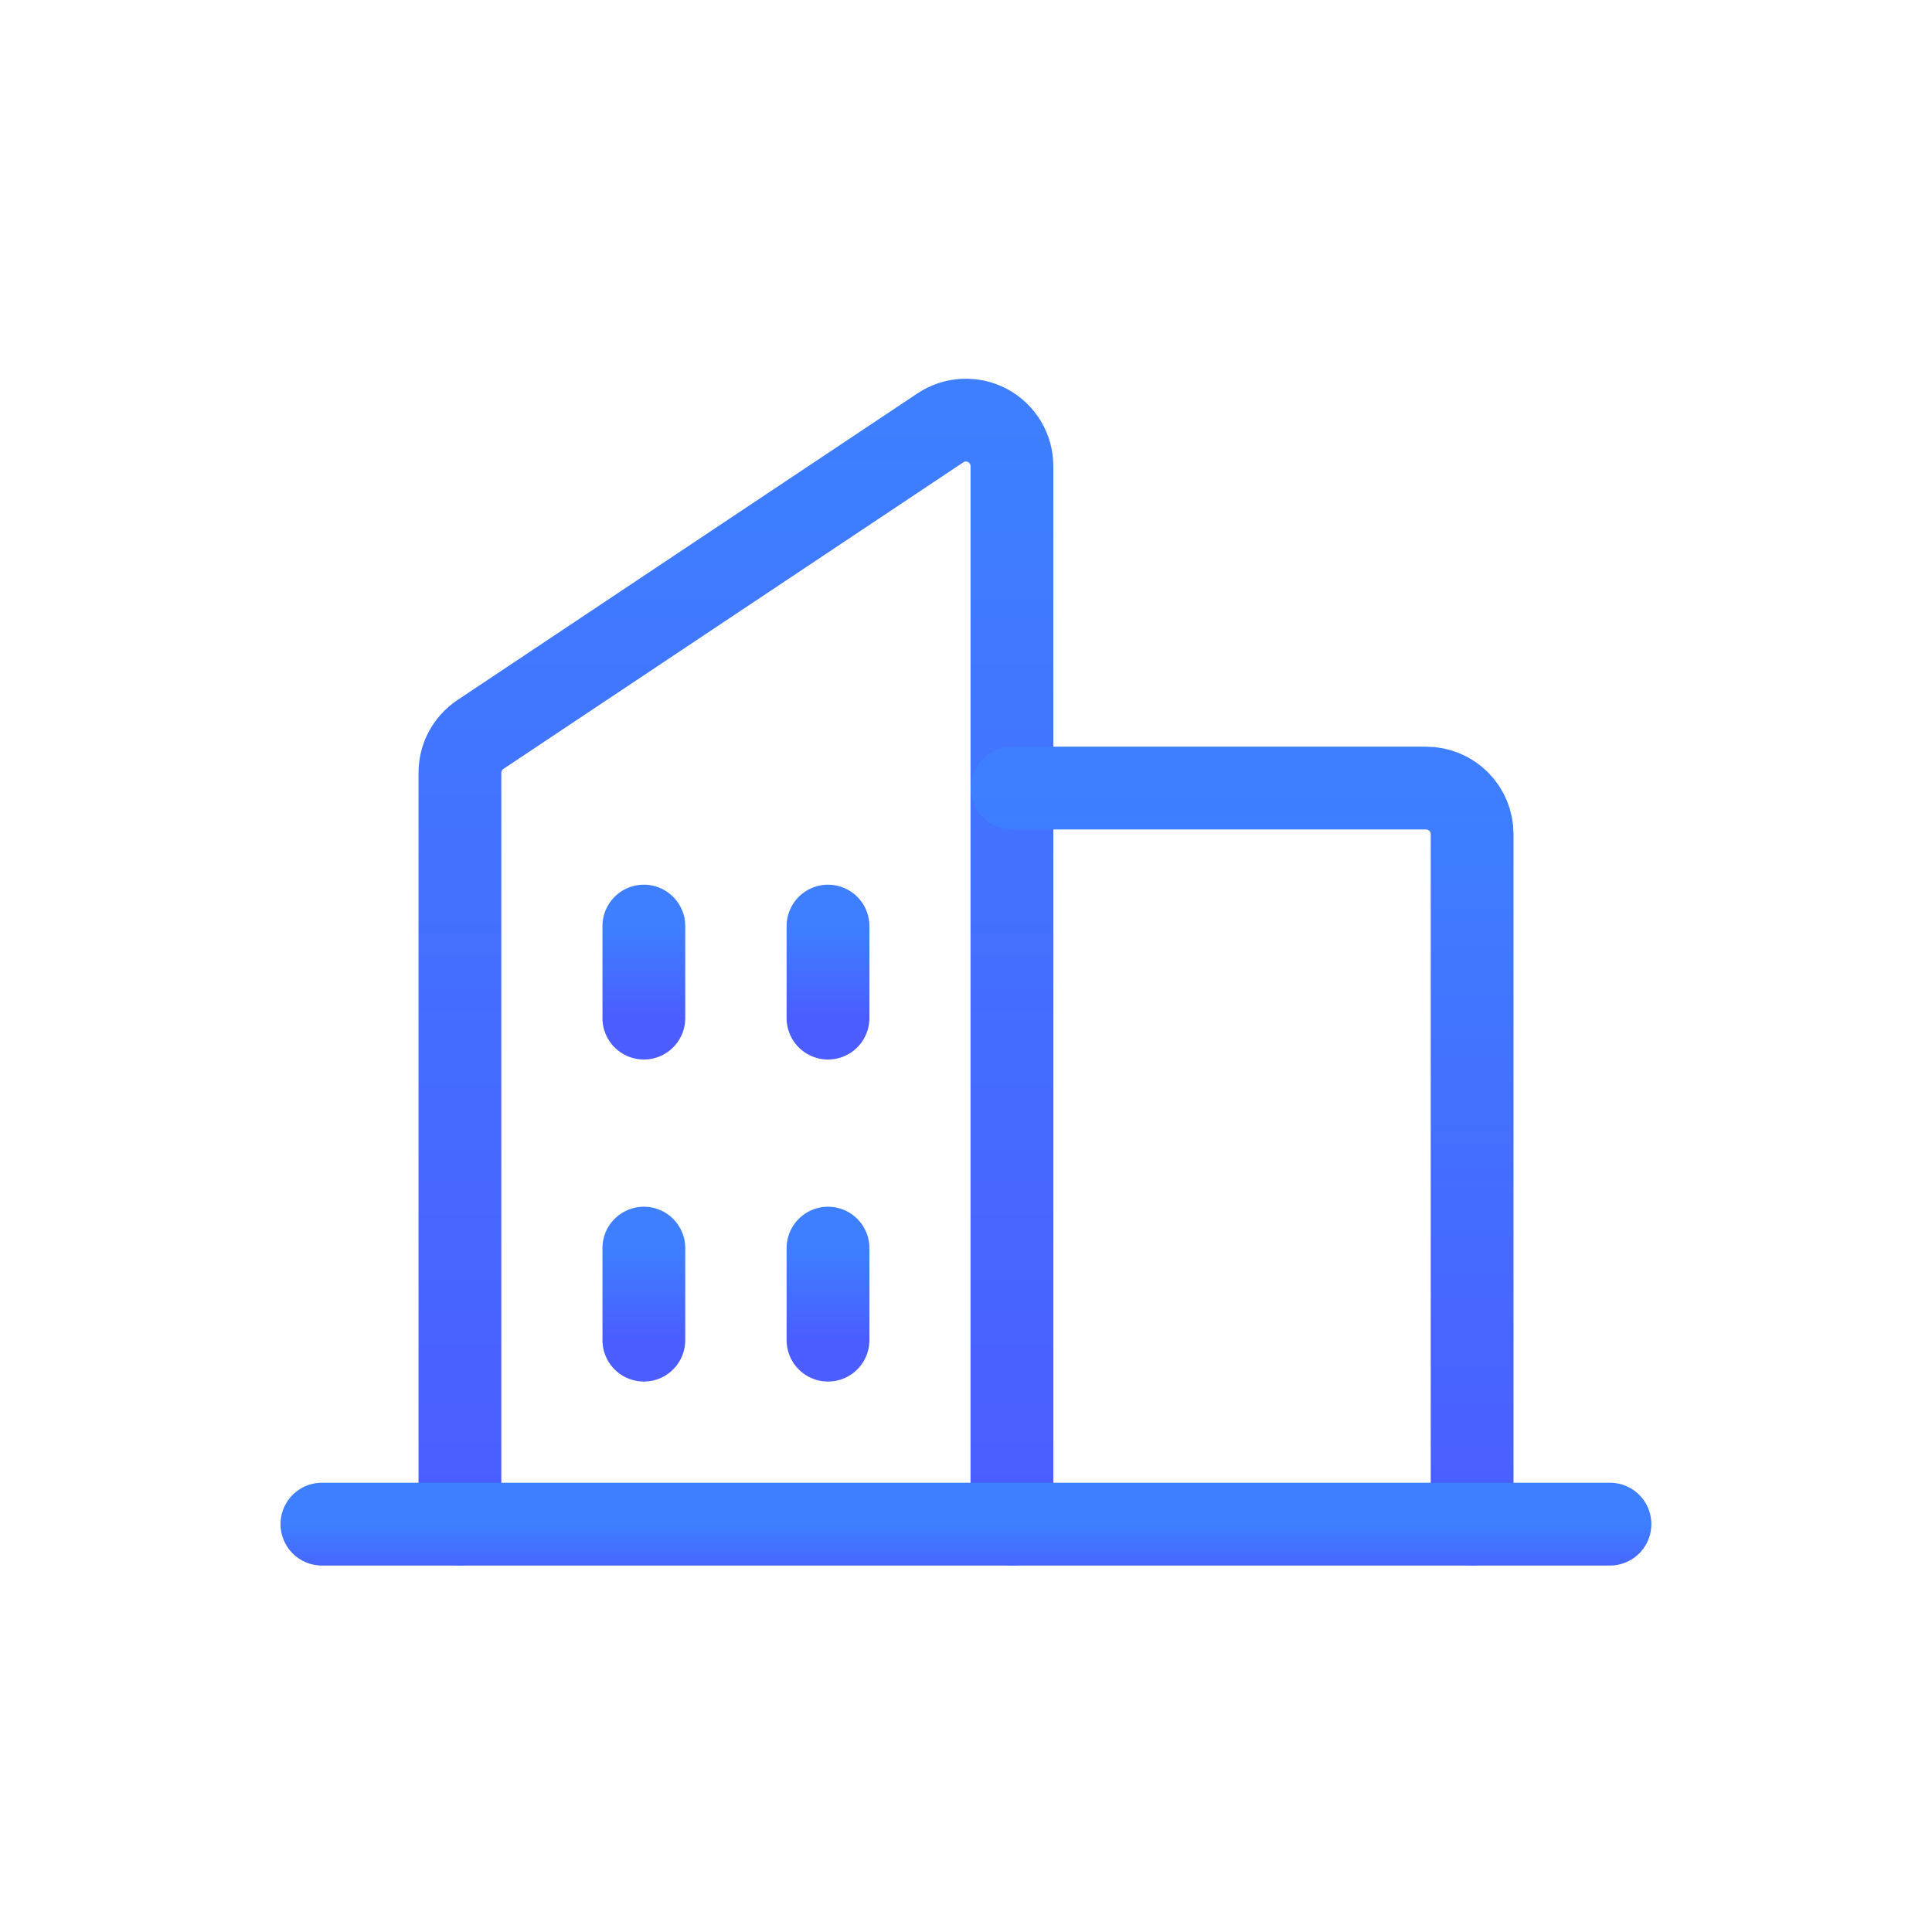
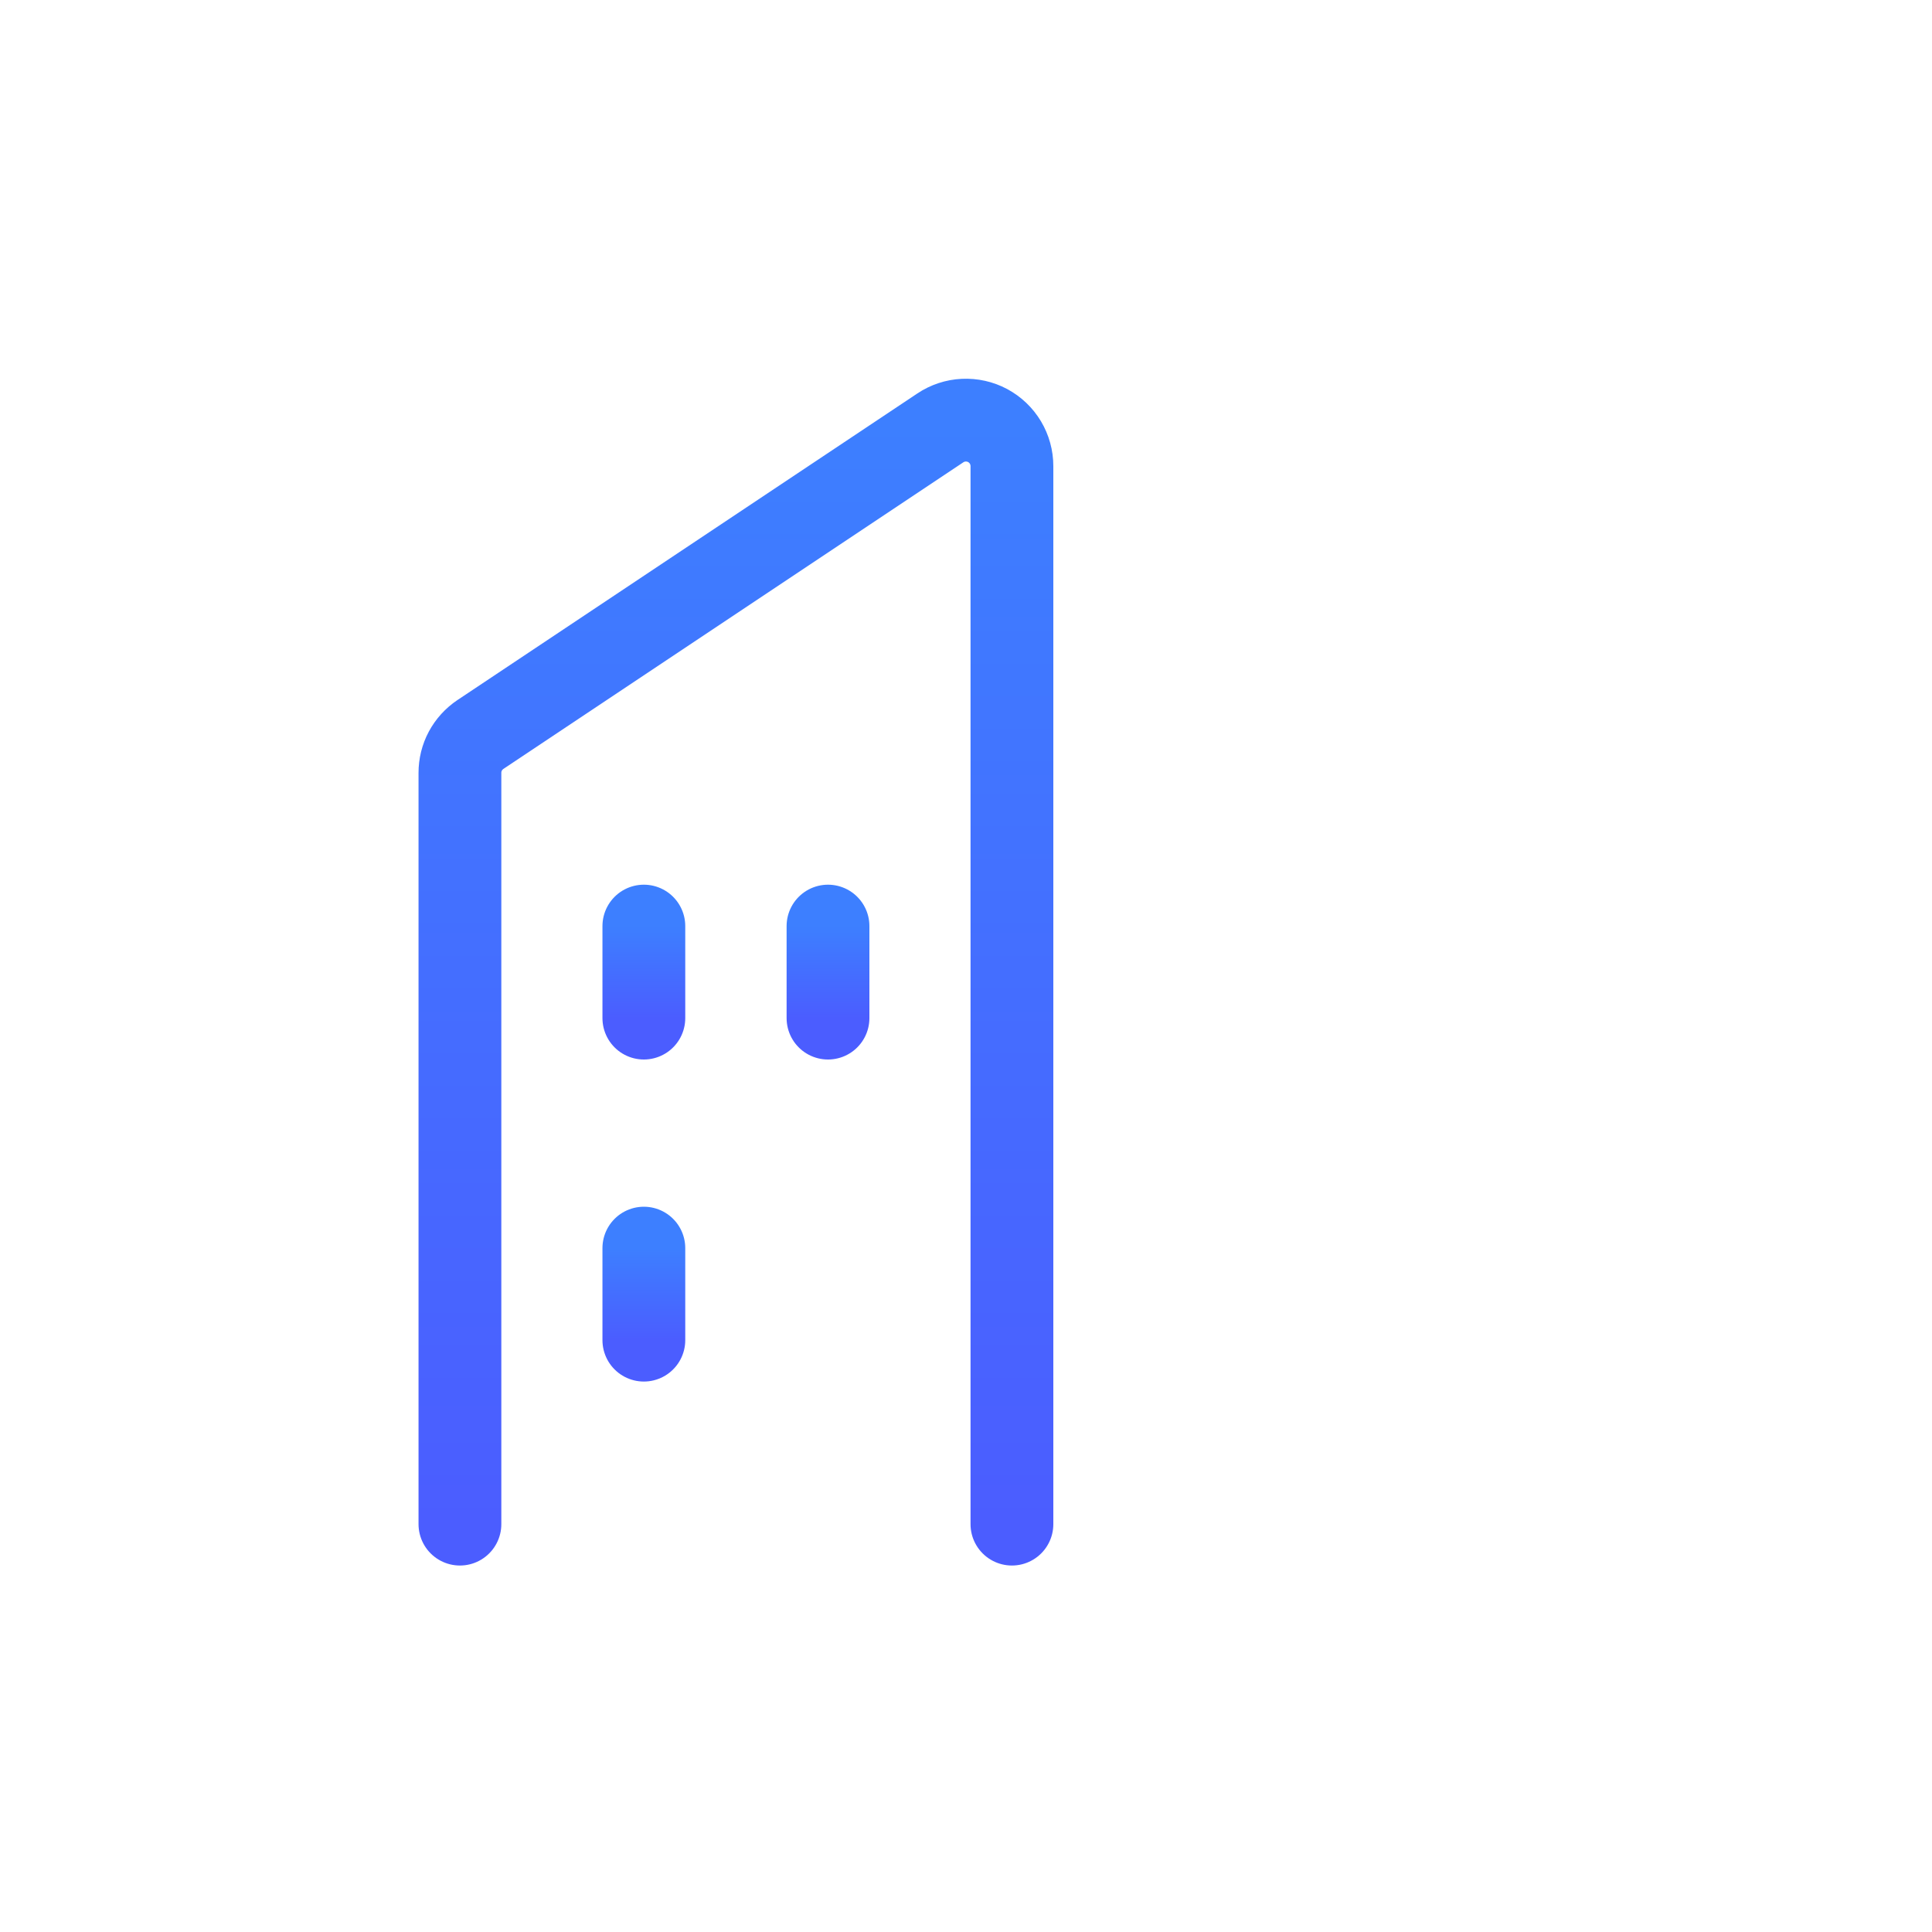
<svg xmlns="http://www.w3.org/2000/svg" width="35" height="35" viewBox="0 0 35 35" fill="none">
  <rect width="35" height="35" fill="white" />
  <g filter="url(#filter0_d_79_85404)">
    <path d="M18.332 27.5V8.333C18.332 8.182 18.291 8.034 18.214 7.905C18.136 7.775 18.025 7.67 17.892 7.598C17.759 7.527 17.609 7.494 17.458 7.501C17.308 7.508 17.162 7.556 17.036 7.64L8.703 13.195C8.589 13.272 8.495 13.375 8.43 13.496C8.365 13.617 8.332 13.753 8.332 13.89V27.5" stroke="url(#paint0_linear_79_85404)" stroke-width="1.5" stroke-linecap="round" stroke-linejoin="round" />
-     <path d="M18.336 14.166H25.836C26.057 14.166 26.269 14.254 26.425 14.41C26.582 14.567 26.669 14.779 26.669 15V27.5" stroke="url(#paint1_linear_79_85404)" stroke-width="1.5" stroke-linecap="round" stroke-linejoin="round" />
-     <path d="M5.832 27.5H29.166" stroke="url(#paint2_linear_79_85404)" stroke-width="1.5" stroke-linecap="round" stroke-linejoin="round" />
    <path d="M15 16.666V18.333" stroke="url(#paint3_linear_79_85404)" stroke-width="1.5" stroke-linecap="round" stroke-linejoin="round" />
    <path d="M11.664 16.666V18.333" stroke="url(#paint4_linear_79_85404)" stroke-width="1.5" stroke-linecap="round" stroke-linejoin="round" />
    <path d="M11.664 22.5V24.167" stroke="url(#paint5_linear_79_85404)" stroke-width="1.5" stroke-linecap="round" stroke-linejoin="round" />
-     <path d="M15 22.5V24.167" stroke="url(#paint6_linear_79_85404)" stroke-width="1.5" stroke-linecap="round" stroke-linejoin="round" />
  </g>
  <defs>
    <filter id="filter0_d_79_85404" x="4.804" y="6.583" width="25.388" height="22.056" filterUnits="userSpaceOnUse" color-interpolation-filters="sRGB">
      <feFlood flood-opacity="0" result="BackgroundImageFix" />
      <feColorMatrix in="SourceAlpha" type="matrix" values="0 0 0 0 0 0 0 0 0 0 0 0 0 0 0 0 0 0 127 0" result="hardAlpha" />
      <feOffset dy="0.111" />
      <feGaussianBlur stdDeviation="0.139" />
      <feComposite in2="hardAlpha" operator="out" />
      <feColorMatrix type="matrix" values="0 0 0 0 0.123 0 0 0 0 0.175 0 0 0 0 0.329 0 0 0 0.28 0" />
      <feBlend mode="normal" in2="BackgroundImageFix" result="effect1_dropShadow_79_85404" />
      <feBlend mode="normal" in="SourceGraphic" in2="effect1_dropShadow_79_85404" result="shape" />
    </filter>
    <linearGradient id="paint0_linear_79_85404" x1="13.332" y1="7.5" x2="13.332" y2="27.5" gradientUnits="userSpaceOnUse">
      <stop stop-color="#3D7FFF" />
      <stop offset="1" stop-color="#4B5DFF" />
      <stop offset="1" stop-color="#4B5DFF" />
    </linearGradient>
    <linearGradient id="paint1_linear_79_85404" x1="22.503" y1="14.166" x2="22.503" y2="27.5" gradientUnits="userSpaceOnUse">
      <stop stop-color="#3D7FFF" />
      <stop offset="1" stop-color="#4B5DFF" />
      <stop offset="1" stop-color="#4B5DFF" />
    </linearGradient>
    <linearGradient id="paint2_linear_79_85404" x1="17.499" y1="27.5" x2="17.499" y2="28.5" gradientUnits="userSpaceOnUse">
      <stop stop-color="#3D7FFF" />
      <stop offset="1" stop-color="#4B5DFF" />
      <stop offset="1" stop-color="#4B5DFF" />
    </linearGradient>
    <linearGradient id="paint3_linear_79_85404" x1="15.5" y1="16.666" x2="15.5" y2="18.333" gradientUnits="userSpaceOnUse">
      <stop stop-color="#3D7FFF" />
      <stop offset="1" stop-color="#4B5DFF" />
      <stop offset="1" stop-color="#4B5DFF" />
    </linearGradient>
    <linearGradient id="paint4_linear_79_85404" x1="12.164" y1="16.666" x2="12.164" y2="18.333" gradientUnits="userSpaceOnUse">
      <stop stop-color="#3D7FFF" />
      <stop offset="1" stop-color="#4B5DFF" />
      <stop offset="1" stop-color="#4B5DFF" />
    </linearGradient>
    <linearGradient id="paint5_linear_79_85404" x1="12.164" y1="22.5" x2="12.164" y2="24.167" gradientUnits="userSpaceOnUse">
      <stop stop-color="#3D7FFF" />
      <stop offset="1" stop-color="#4B5DFF" />
      <stop offset="1" stop-color="#4B5DFF" />
    </linearGradient>
    <linearGradient id="paint6_linear_79_85404" x1="15.5" y1="22.5" x2="15.5" y2="24.167" gradientUnits="userSpaceOnUse">
      <stop stop-color="#3D7FFF" />
      <stop offset="1" stop-color="#4B5DFF" />
      <stop offset="1" stop-color="#4B5DFF" />
    </linearGradient>
  </defs>
</svg>